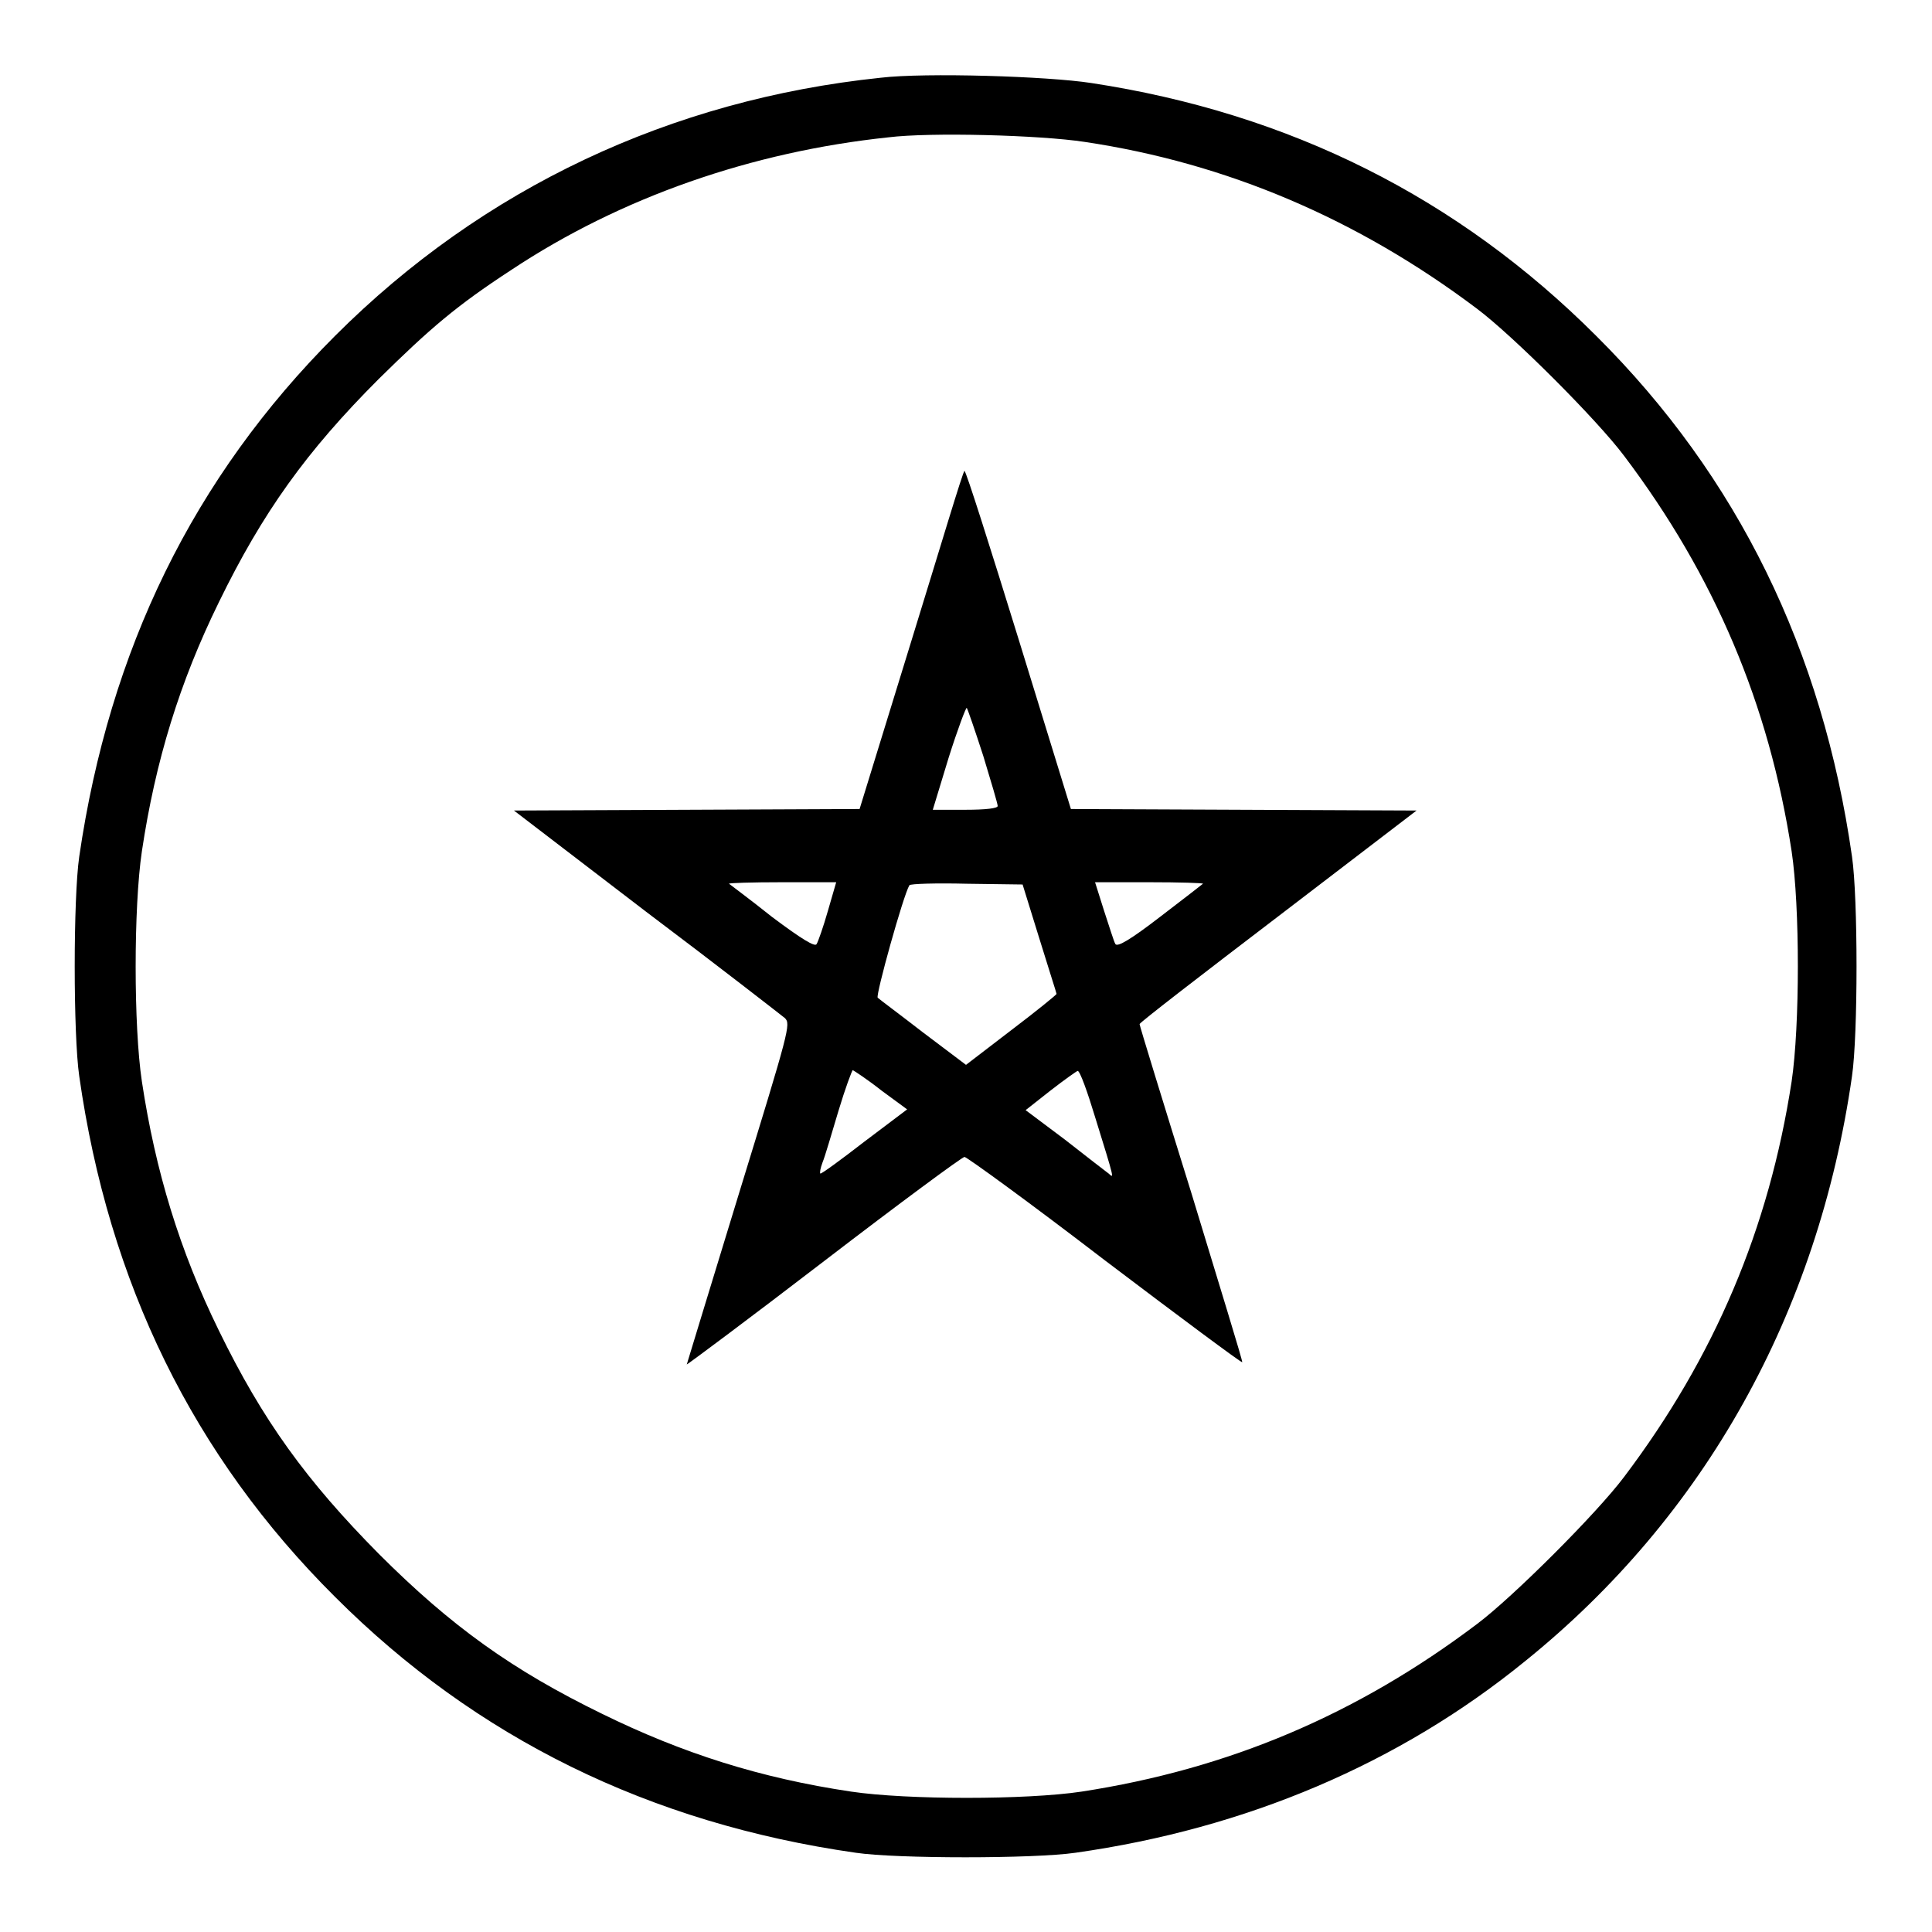
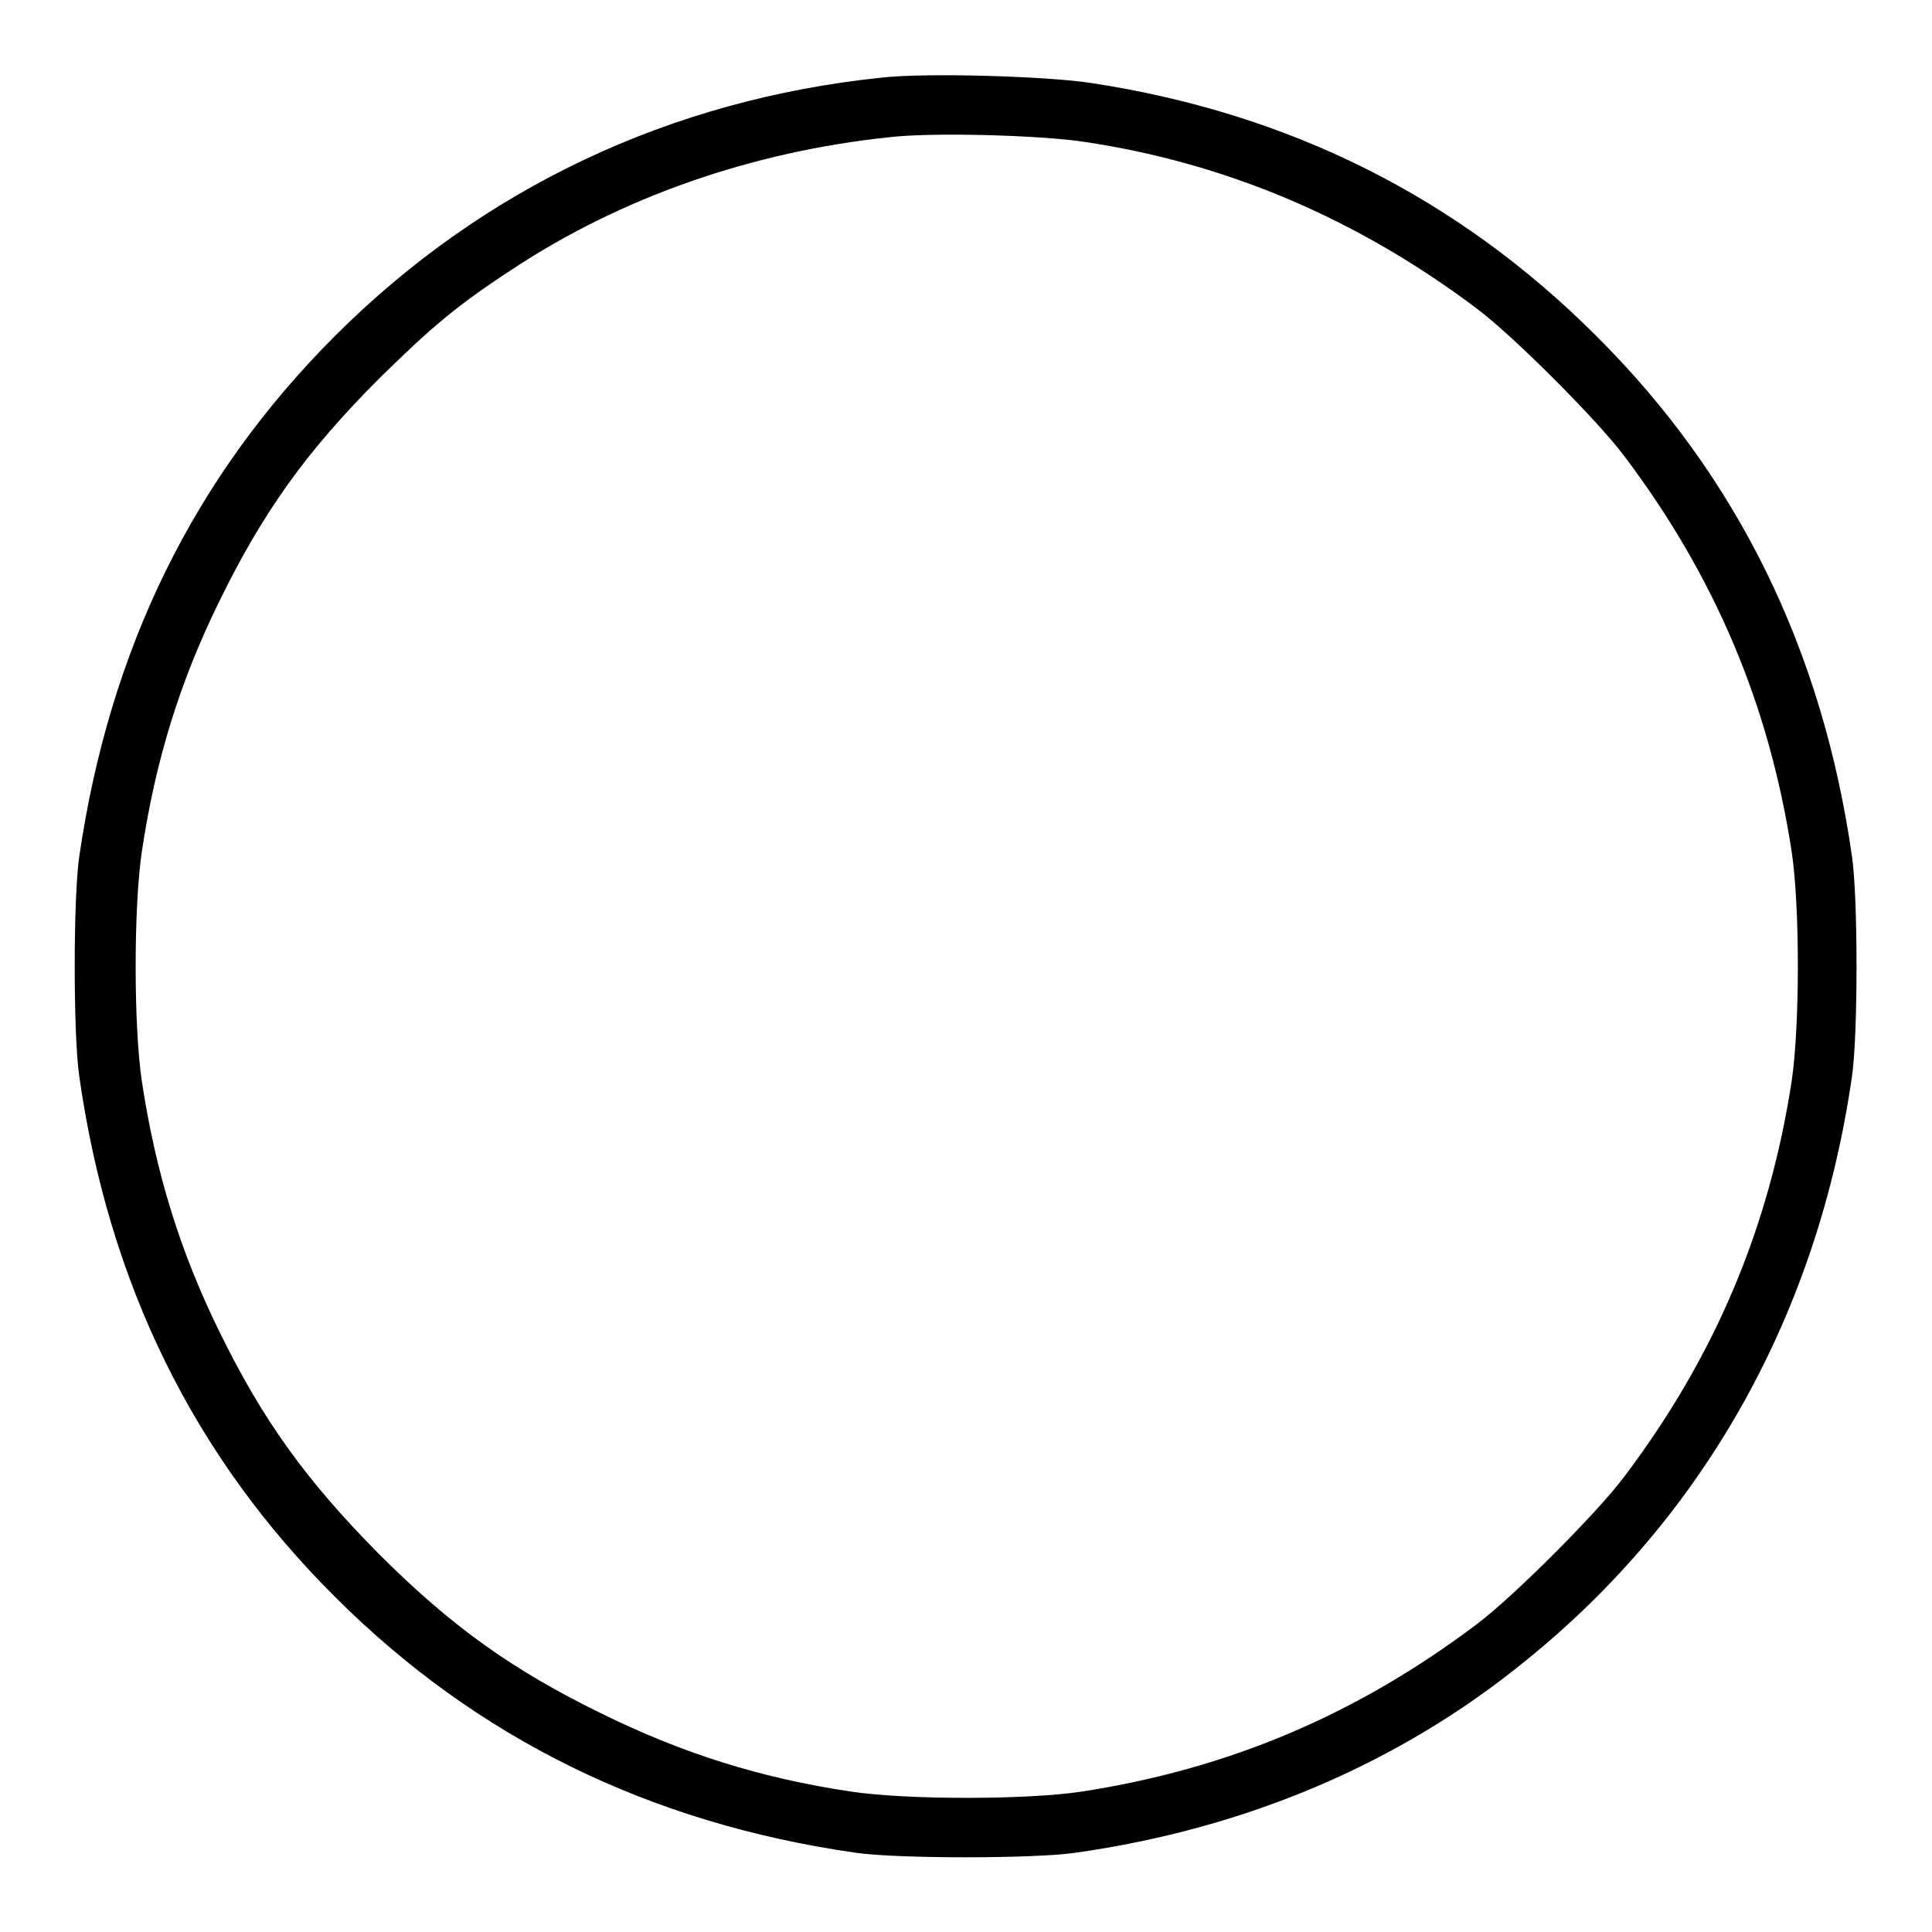
<svg xmlns="http://www.w3.org/2000/svg" version="1.1" x="0px" y="0px" viewBox="0 0 256 256" enable-background="new 0 0 256 256" xml:space="preserve">
  <g>
    <g>
      <g>
        <path fill="#000000" d="M116.7,10.3C88.9,13.2,64,24.9,44.4,44.5c-18.8,18.8-29.9,41.6-33.9,69c-0.8,5.5-0.8,23.6,0,29.1c3.9,27.4,15.1,50.3,33.9,69c18.7,18.7,41.7,30,69,33.9c5.4,0.8,23.6,0.8,29.1,0c22.6-3.2,42.9-11.8,59.6-25.4c23.8-19.2,38.8-46.1,43.3-77.5c0.8-5.5,0.8-23.6,0-29.1c-3.9-27.3-15.1-50.3-33.9-69c-18.3-18.3-40.6-29.5-66.9-33.5C138.8,10.1,122.6,9.6,116.7,10.3z M143.7,18.8c18.8,2.8,36.2,10.2,52,22.1c4.8,3.6,15.9,14.7,19.5,19.5c12,15.9,19.2,32.9,22.2,52.4c1.1,7.3,1.1,23.1,0,30.5c-3,19.5-10.2,36.5-22.2,52.4c-3.6,4.8-14.7,15.9-19.5,19.5c-15.9,12-32.9,19.2-52.4,22.2c-7.3,1.1-23.1,1.1-30.5,0c-12.1-1.8-22.4-5.1-33-10.3c-11.9-5.8-20-11.6-29.6-21.2c-9.6-9.7-15.4-17.7-21.2-29.6c-5.2-10.6-8.4-21.1-10.2-33c-1.1-7.3-1.1-23.1,0-30.5c1.8-12,5-22.4,10.2-33c5.8-11.9,11.6-20,21.2-29.6c6.8-6.7,10.3-9.7,17.5-14.4c14.6-9.7,32-15.7,50-17.6C123.3,17.5,137.8,17.9,143.7,18.8z" />
-         <path fill="#000000" d="M120.8,84.8l-6.9,22.4L91,107.3l-22.9,0.1l17.5,13.4c9.7,7.3,17.9,13.7,18.4,14.1c0.8,0.8,0.6,1.5-6.1,23.3c-3.8,12.4-6.9,22.6-6.9,22.6c0.1,0,8.3-6.1,18.2-13.7c9.9-7.6,18.3-13.8,18.6-13.8c0.3,0,8.7,6.1,18.6,13.7c9.9,7.5,18.1,13.6,18.2,13.5c0.1-0.1-3-10.1-6.7-22.3c-3.8-12.2-6.9-22.3-6.9-22.5c0-0.2,8.3-6.6,18.4-14.3l18.3-14l-22.9-0.1l-22.9-0.1l-6.9-22.4c-3.8-12.3-7-22.4-7.2-22.4S124.6,72.5,120.8,84.8z M130.3,100.2c1,3.3,1.9,6.3,1.9,6.6c0,0.3-1.5,0.5-4.3,0.5h-4.3l2.1-6.9c1.2-3.8,2.3-6.7,2.4-6.6C128.2,93.9,129.2,96.8,130.3,100.2z M109.7,120.7c-0.6,2.1-1.3,4.1-1.5,4.4c-0.2,0.4-1.9-0.6-5.9-3.6c-3-2.4-5.6-4.3-5.7-4.4c-0.1-0.1,3-0.2,7-0.2h7.2L109.7,120.7z M137.7,124.3c1.2,3.9,2.3,7.3,2.3,7.4c0,0.1-2.7,2.3-6,4.8l-6,4.6l-5.7-4.3c-3.1-2.4-5.8-4.4-6-4.6c-0.3-0.3,3.4-13.6,4.2-14.9c0.1-0.2,3.6-0.3,7.6-0.2l7.4,0.1L137.7,124.3z M159.4,117.1c-0.1,0.1-2.7,2.1-5.7,4.4c-3.9,3-5.6,4-5.9,3.6c-0.2-0.3-0.8-2.3-1.5-4.4l-1.2-3.8h7.2C156.3,116.9,159.5,117,159.4,117.1z M116.8,144.5l3.4,2.5l-5.7,4.3c-3.1,2.4-5.7,4.3-5.8,4.2c-0.1-0.1,0-0.7,0.3-1.5c0.3-0.7,1.2-3.8,2.1-6.8c0.9-3,1.8-5.4,1.9-5.4C113.2,141.9,114.9,143,116.8,144.5z M145.1,148c2.7,8.7,2.5,8.1,1.8,7.5c-0.4-0.3-3-2.3-5.8-4.5l-5.2-3.9l3.3-2.6c1.8-1.4,3.5-2.6,3.6-2.6C143.1,141.9,144.1,144.7,145.1,148z" />
      </g>
    </g>
  </g>
</svg>